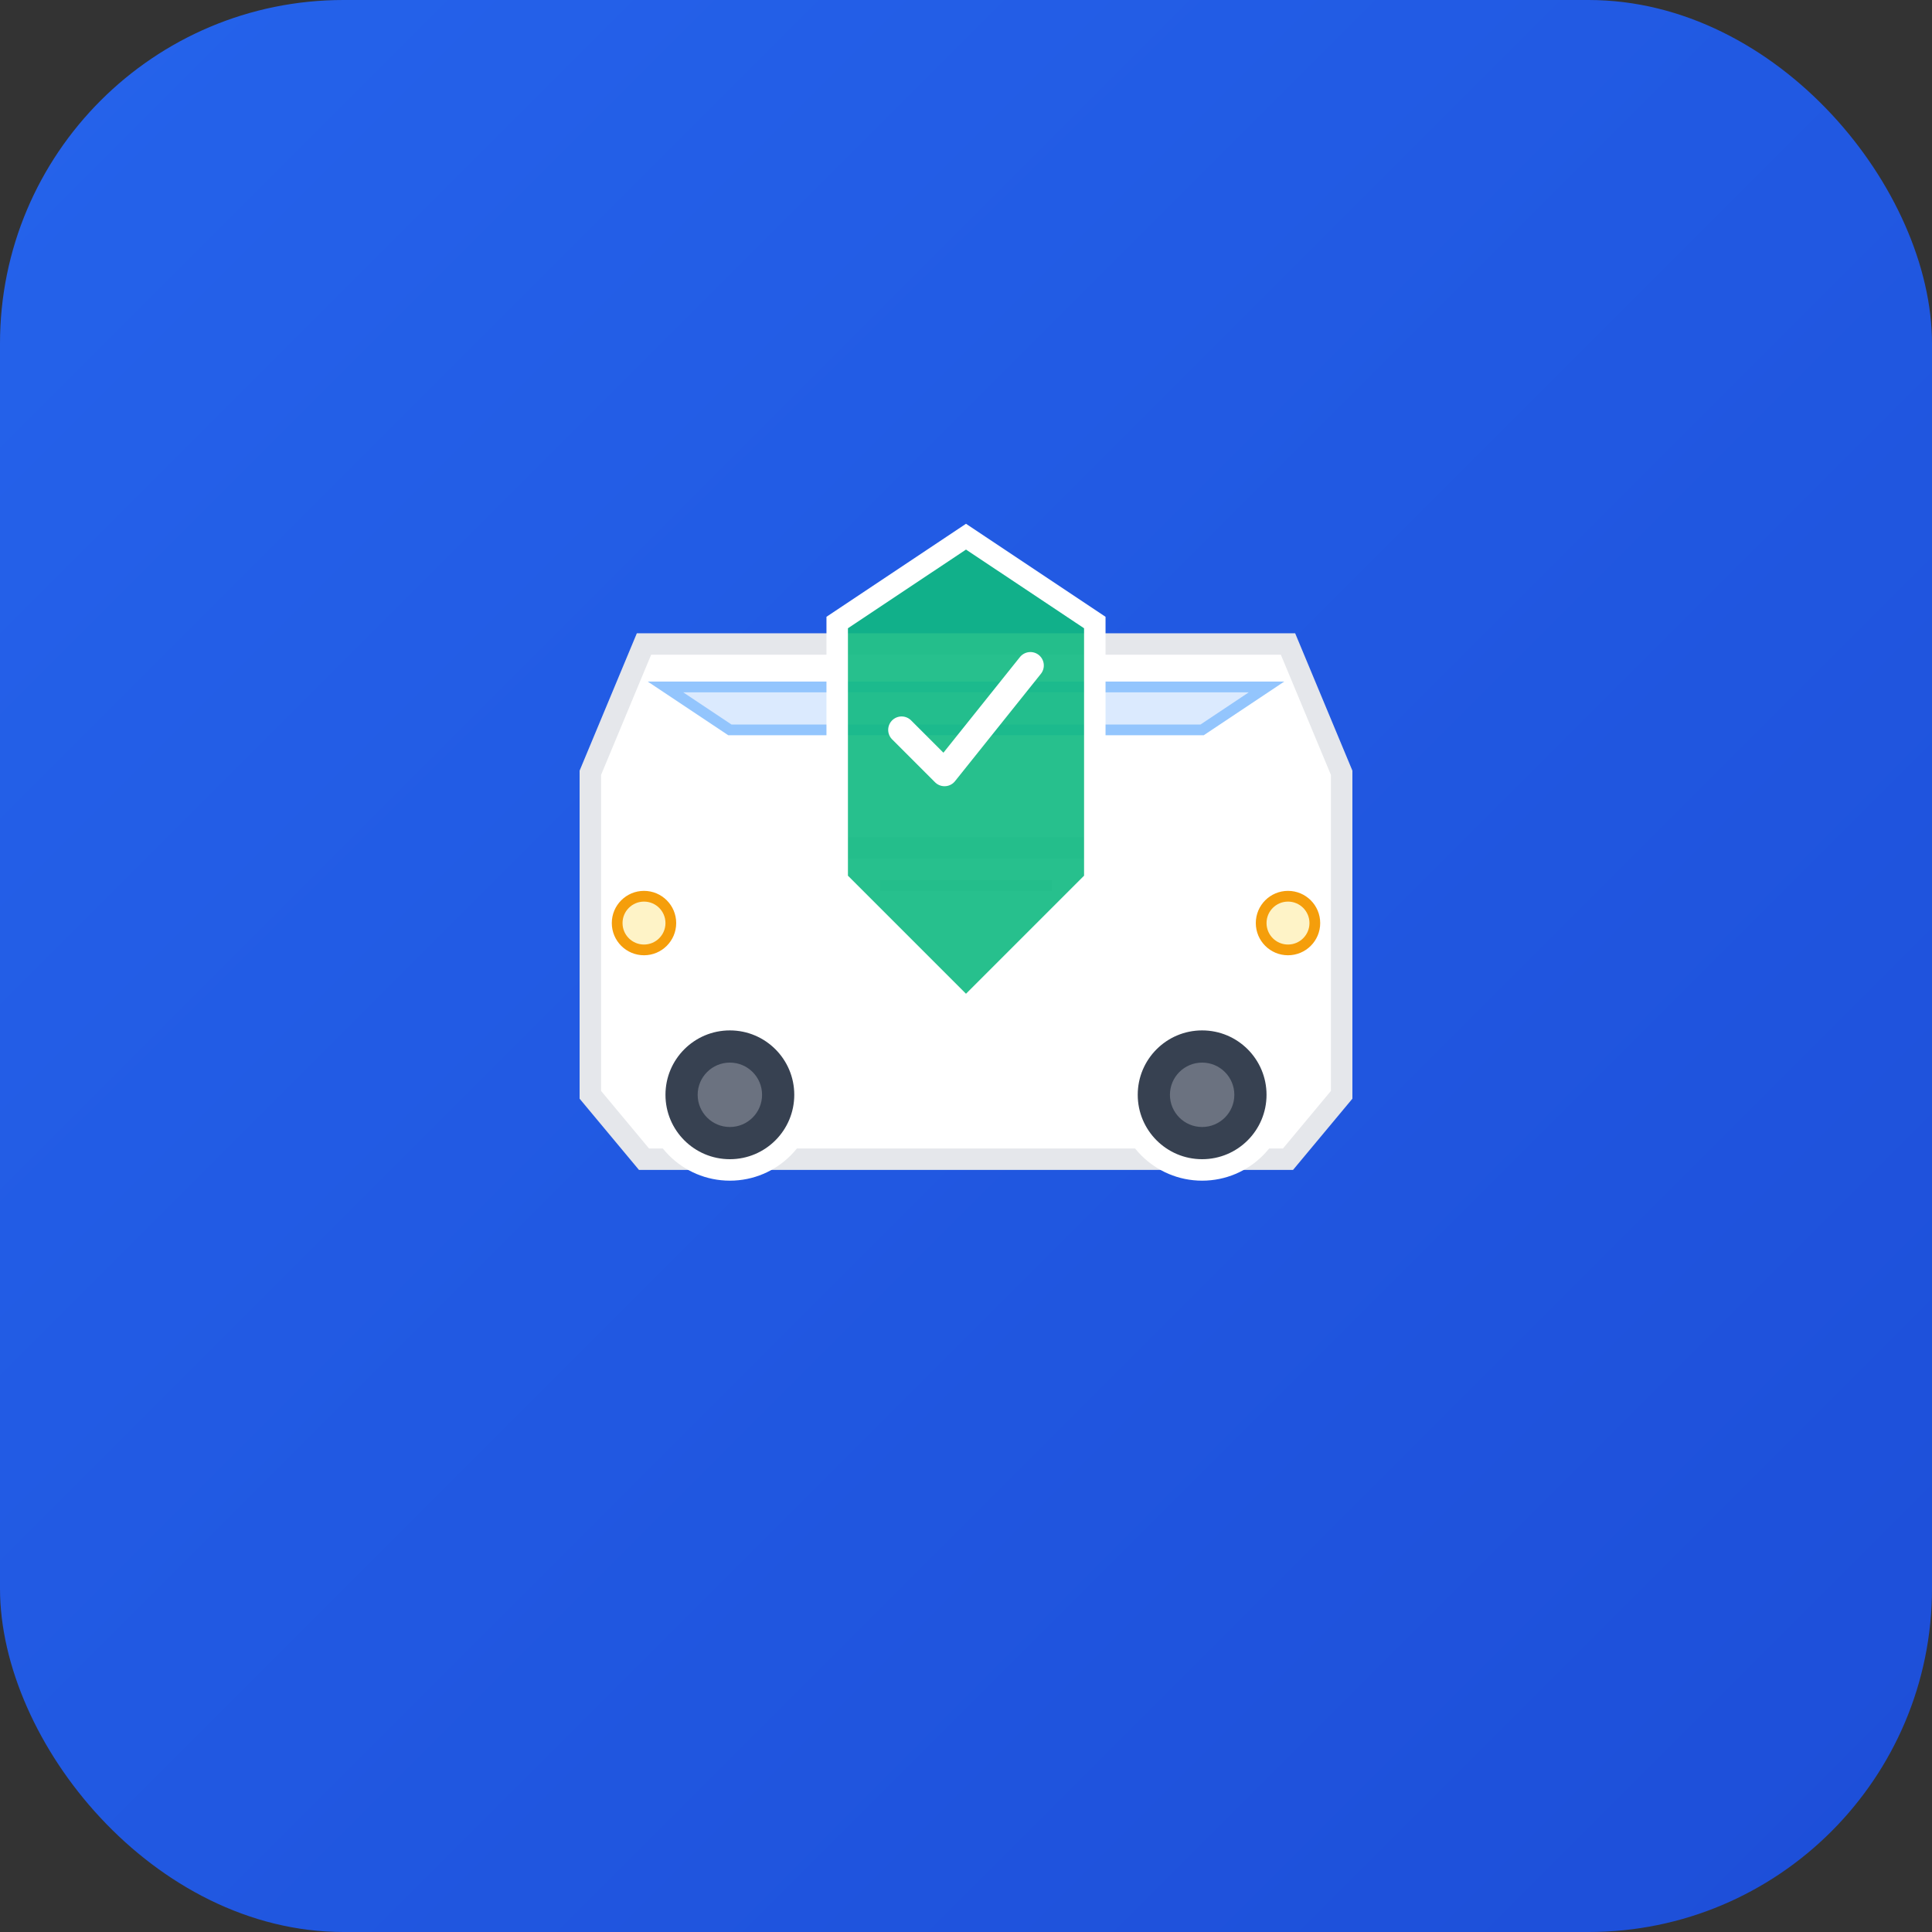
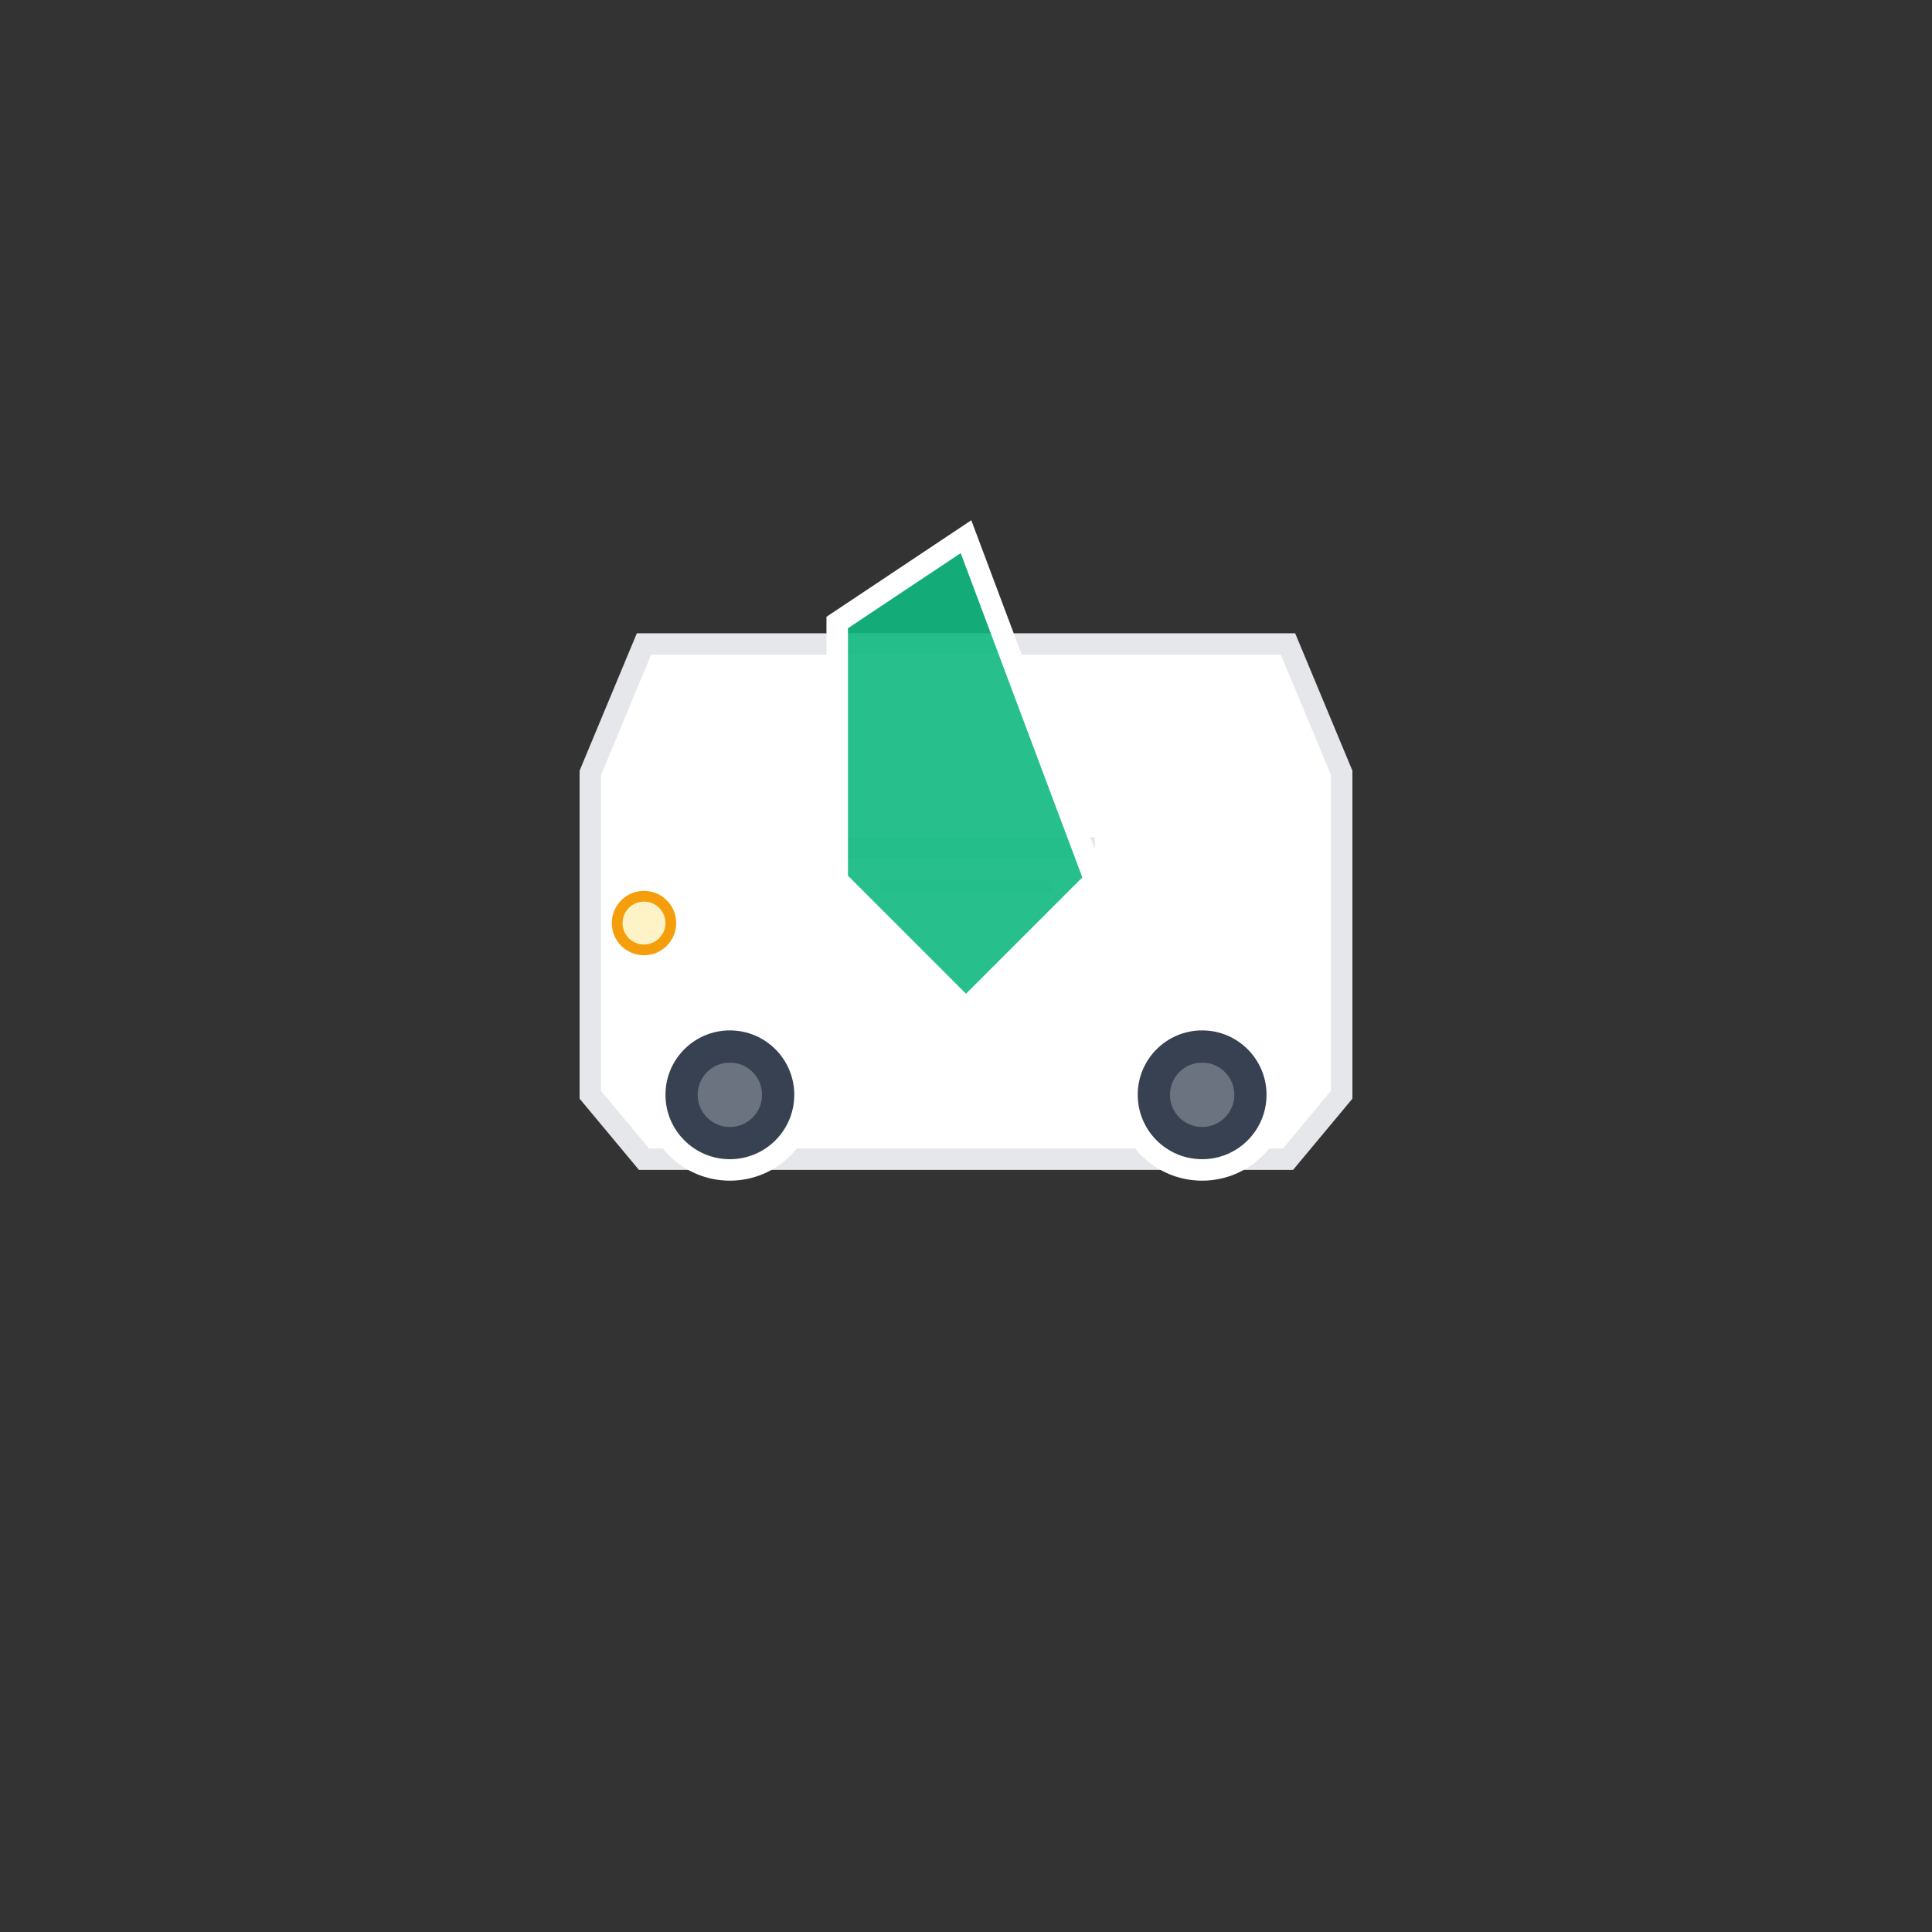
<svg xmlns="http://www.w3.org/2000/svg" viewBox="0 0 180 180" width="180" height="180">
  <rect x="0" y="0" width="180" height="180" fill="#333333" stroke="none" />
  <defs>
    <linearGradient id="carGradient" x1="0%" y1="0%" x2="100%" y2="100%">
      <stop offset="0%" style="stop-color:#2563eb;stop-opacity:1" />
      <stop offset="100%" style="stop-color:#1d4ed8;stop-opacity:1" />
    </linearGradient>
  </defs>
-   <rect x="0" y="0" width="180" height="180" rx="32" ry="32" fill="url(#carGradient)" />
  <g transform="translate(90,90)">
    <path d="M-35,-18 L-30,-30 L30,-30 L35,-18 L35,12 L30,18 L-30,18 L-35,12 Z" fill="#ffffff" stroke="#e5e7eb" stroke-width="2" />
-     <path d="M-28,-26 L-22,-22 L22,-22 L28,-26 Z" fill="#dbeafe" stroke="#93c5fd" stroke-width="1" />
    <circle cx="-22" cy="12" r="7" fill="#374151" stroke="#ffffff" stroke-width="2" />
    <circle cx="22" cy="12" r="7" fill="#374151" stroke="#ffffff" stroke-width="2" />
    <circle cx="-22" cy="12" r="3" fill="#6b7280" />
    <circle cx="22" cy="12" r="3" fill="#6b7280" />
    <rect x="-12" y="-12" width="24" height="2" fill="#e5e7eb" />
    <rect x="-8" y="-8" width="16" height="1" fill="#e5e7eb" />
    <circle cx="-30" cy="-4" r="2.5" fill="#fef3c7" stroke="#f59e0b" stroke-width="1" />
-     <circle cx="30" cy="-4" r="2.5" fill="#fef3c7" stroke="#f59e0b" stroke-width="1" />
  </g>
  <g transform="translate(90,90)">
-     <path d="M0,-40 L-12,-32 L-12,-8 L0,4 L12,-8 L12,-32 Z" fill="#10b981" fill-opacity="0.9" stroke="#ffffff" stroke-width="2" />
-     <path d="M-6,-22 L-2,-18 L6,-28" fill="none" stroke="#ffffff" stroke-width="2.5" stroke-linecap="round" stroke-linejoin="round" />
+     <path d="M0,-40 L-12,-32 L-12,-8 L0,4 L12,-8 Z" fill="#10b981" fill-opacity="0.9" stroke="#ffffff" stroke-width="2" />
  </g>
</svg>